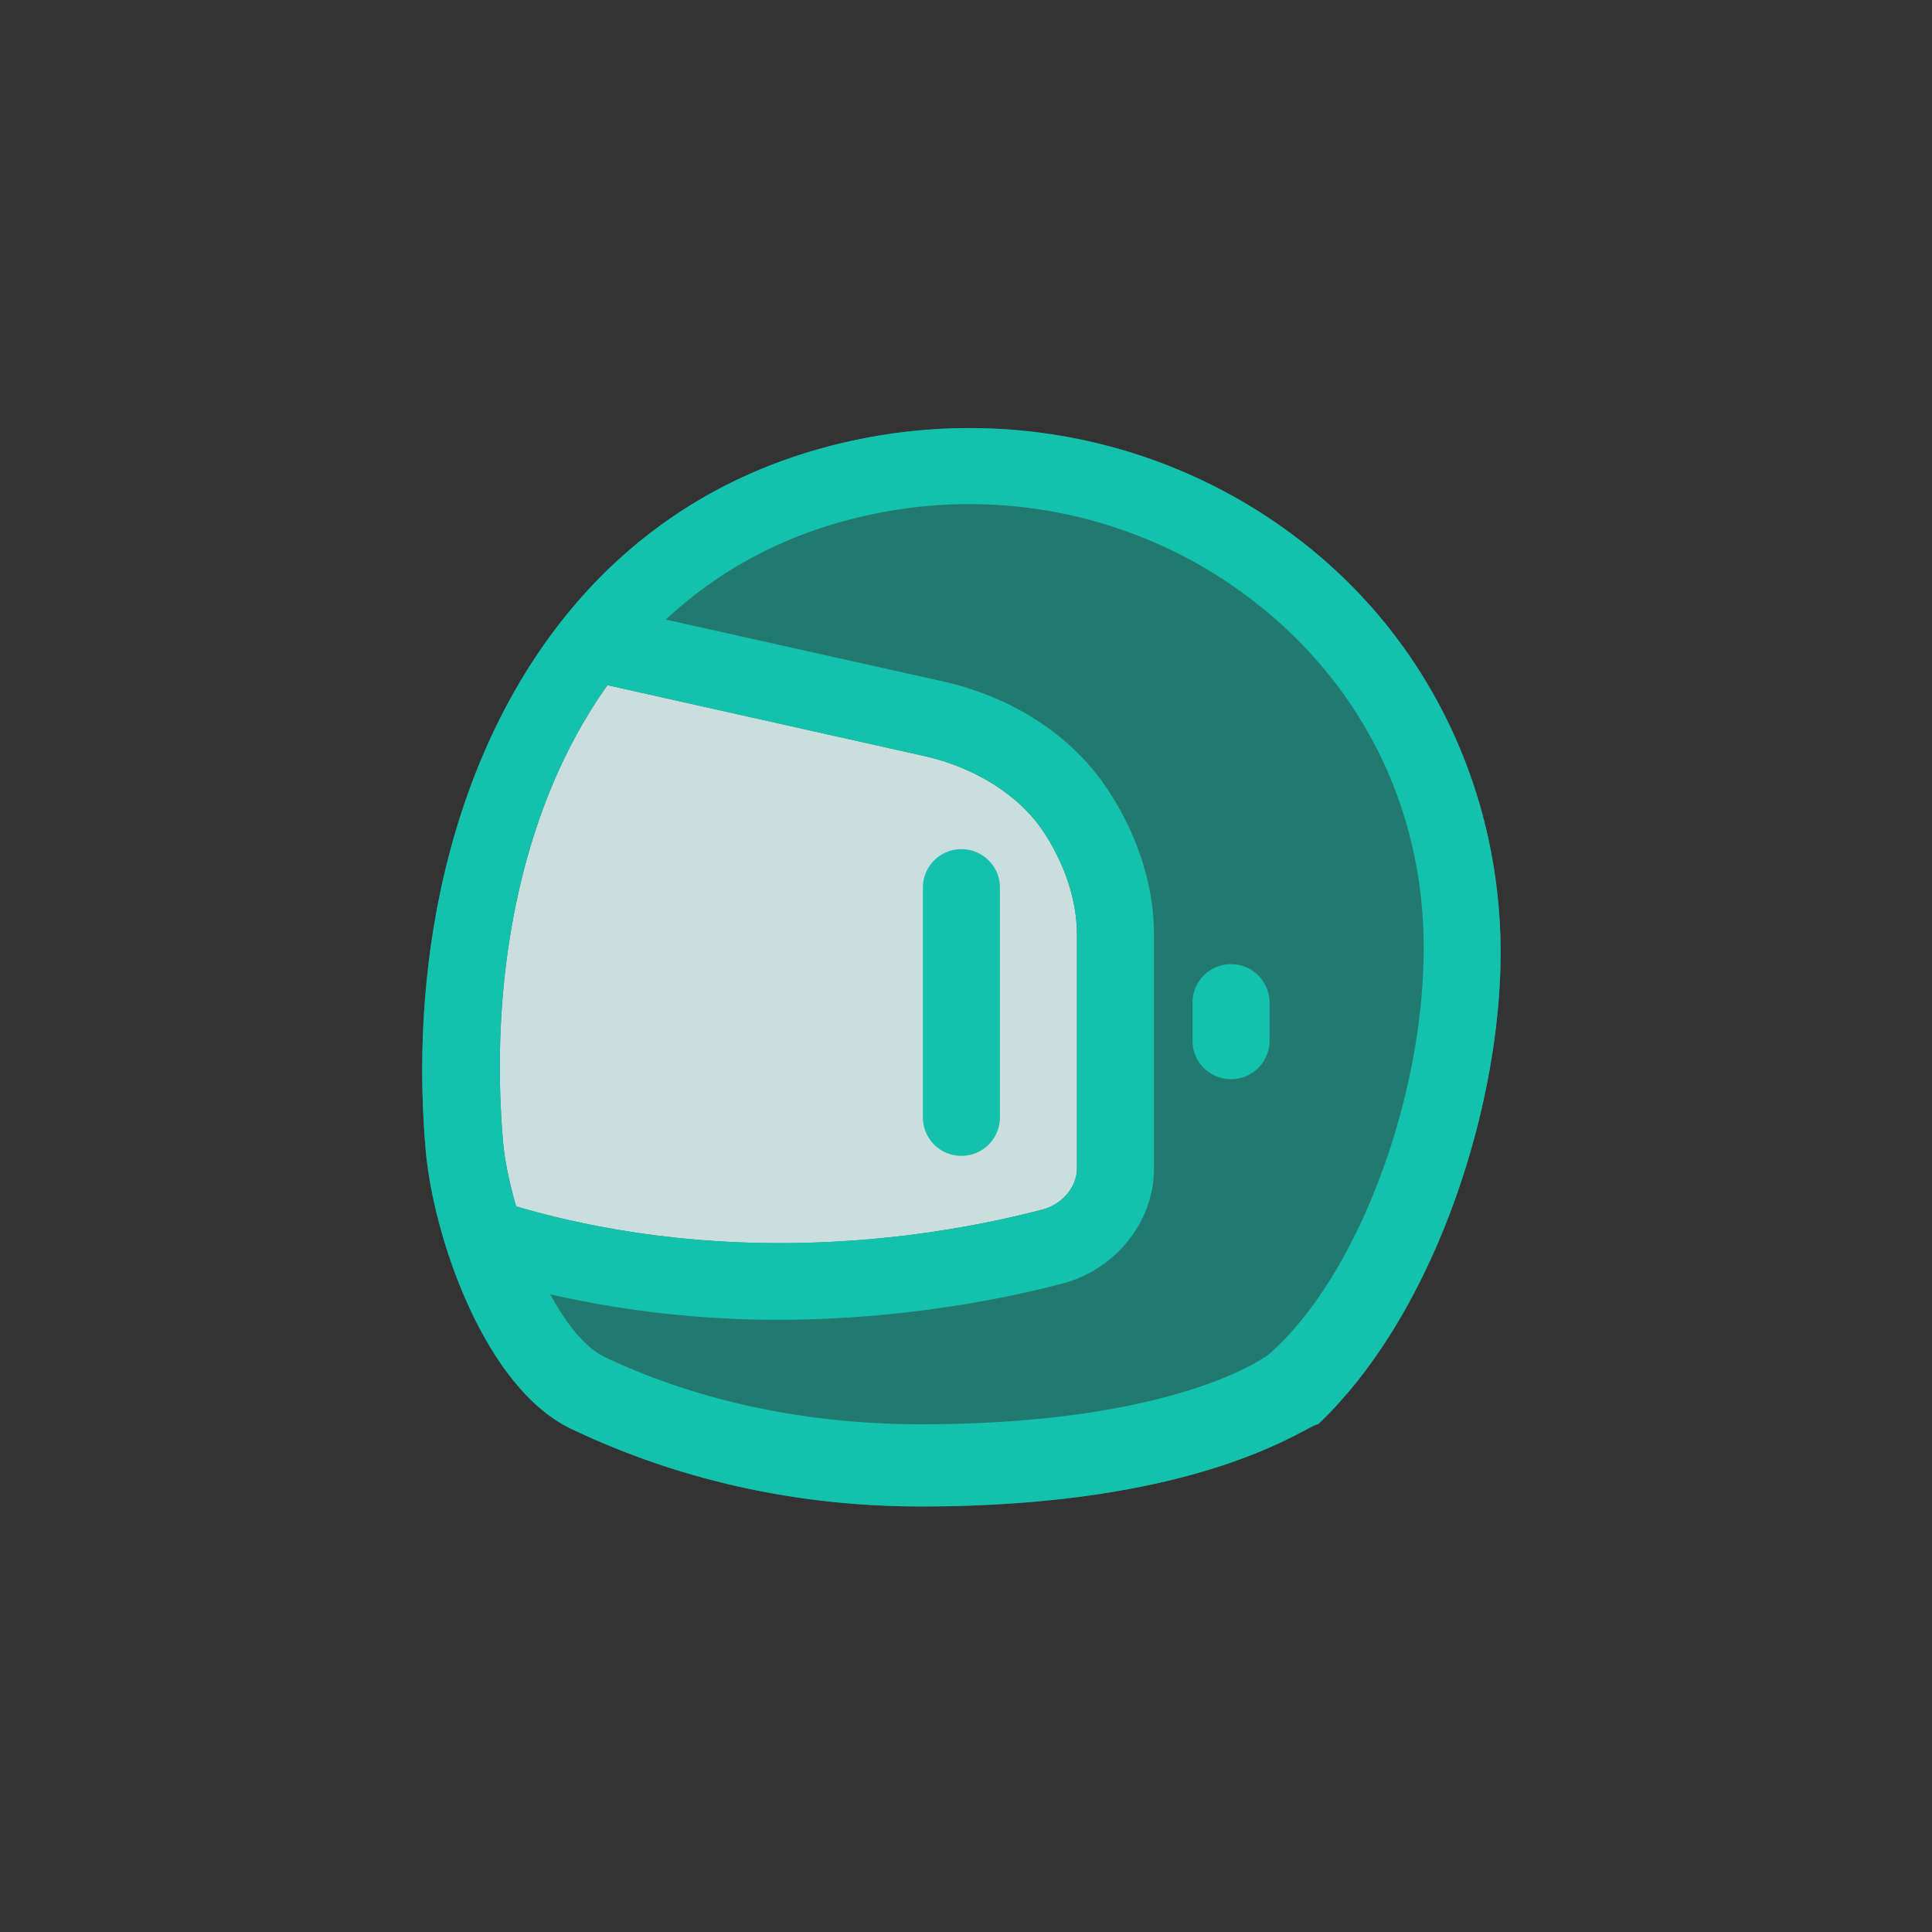
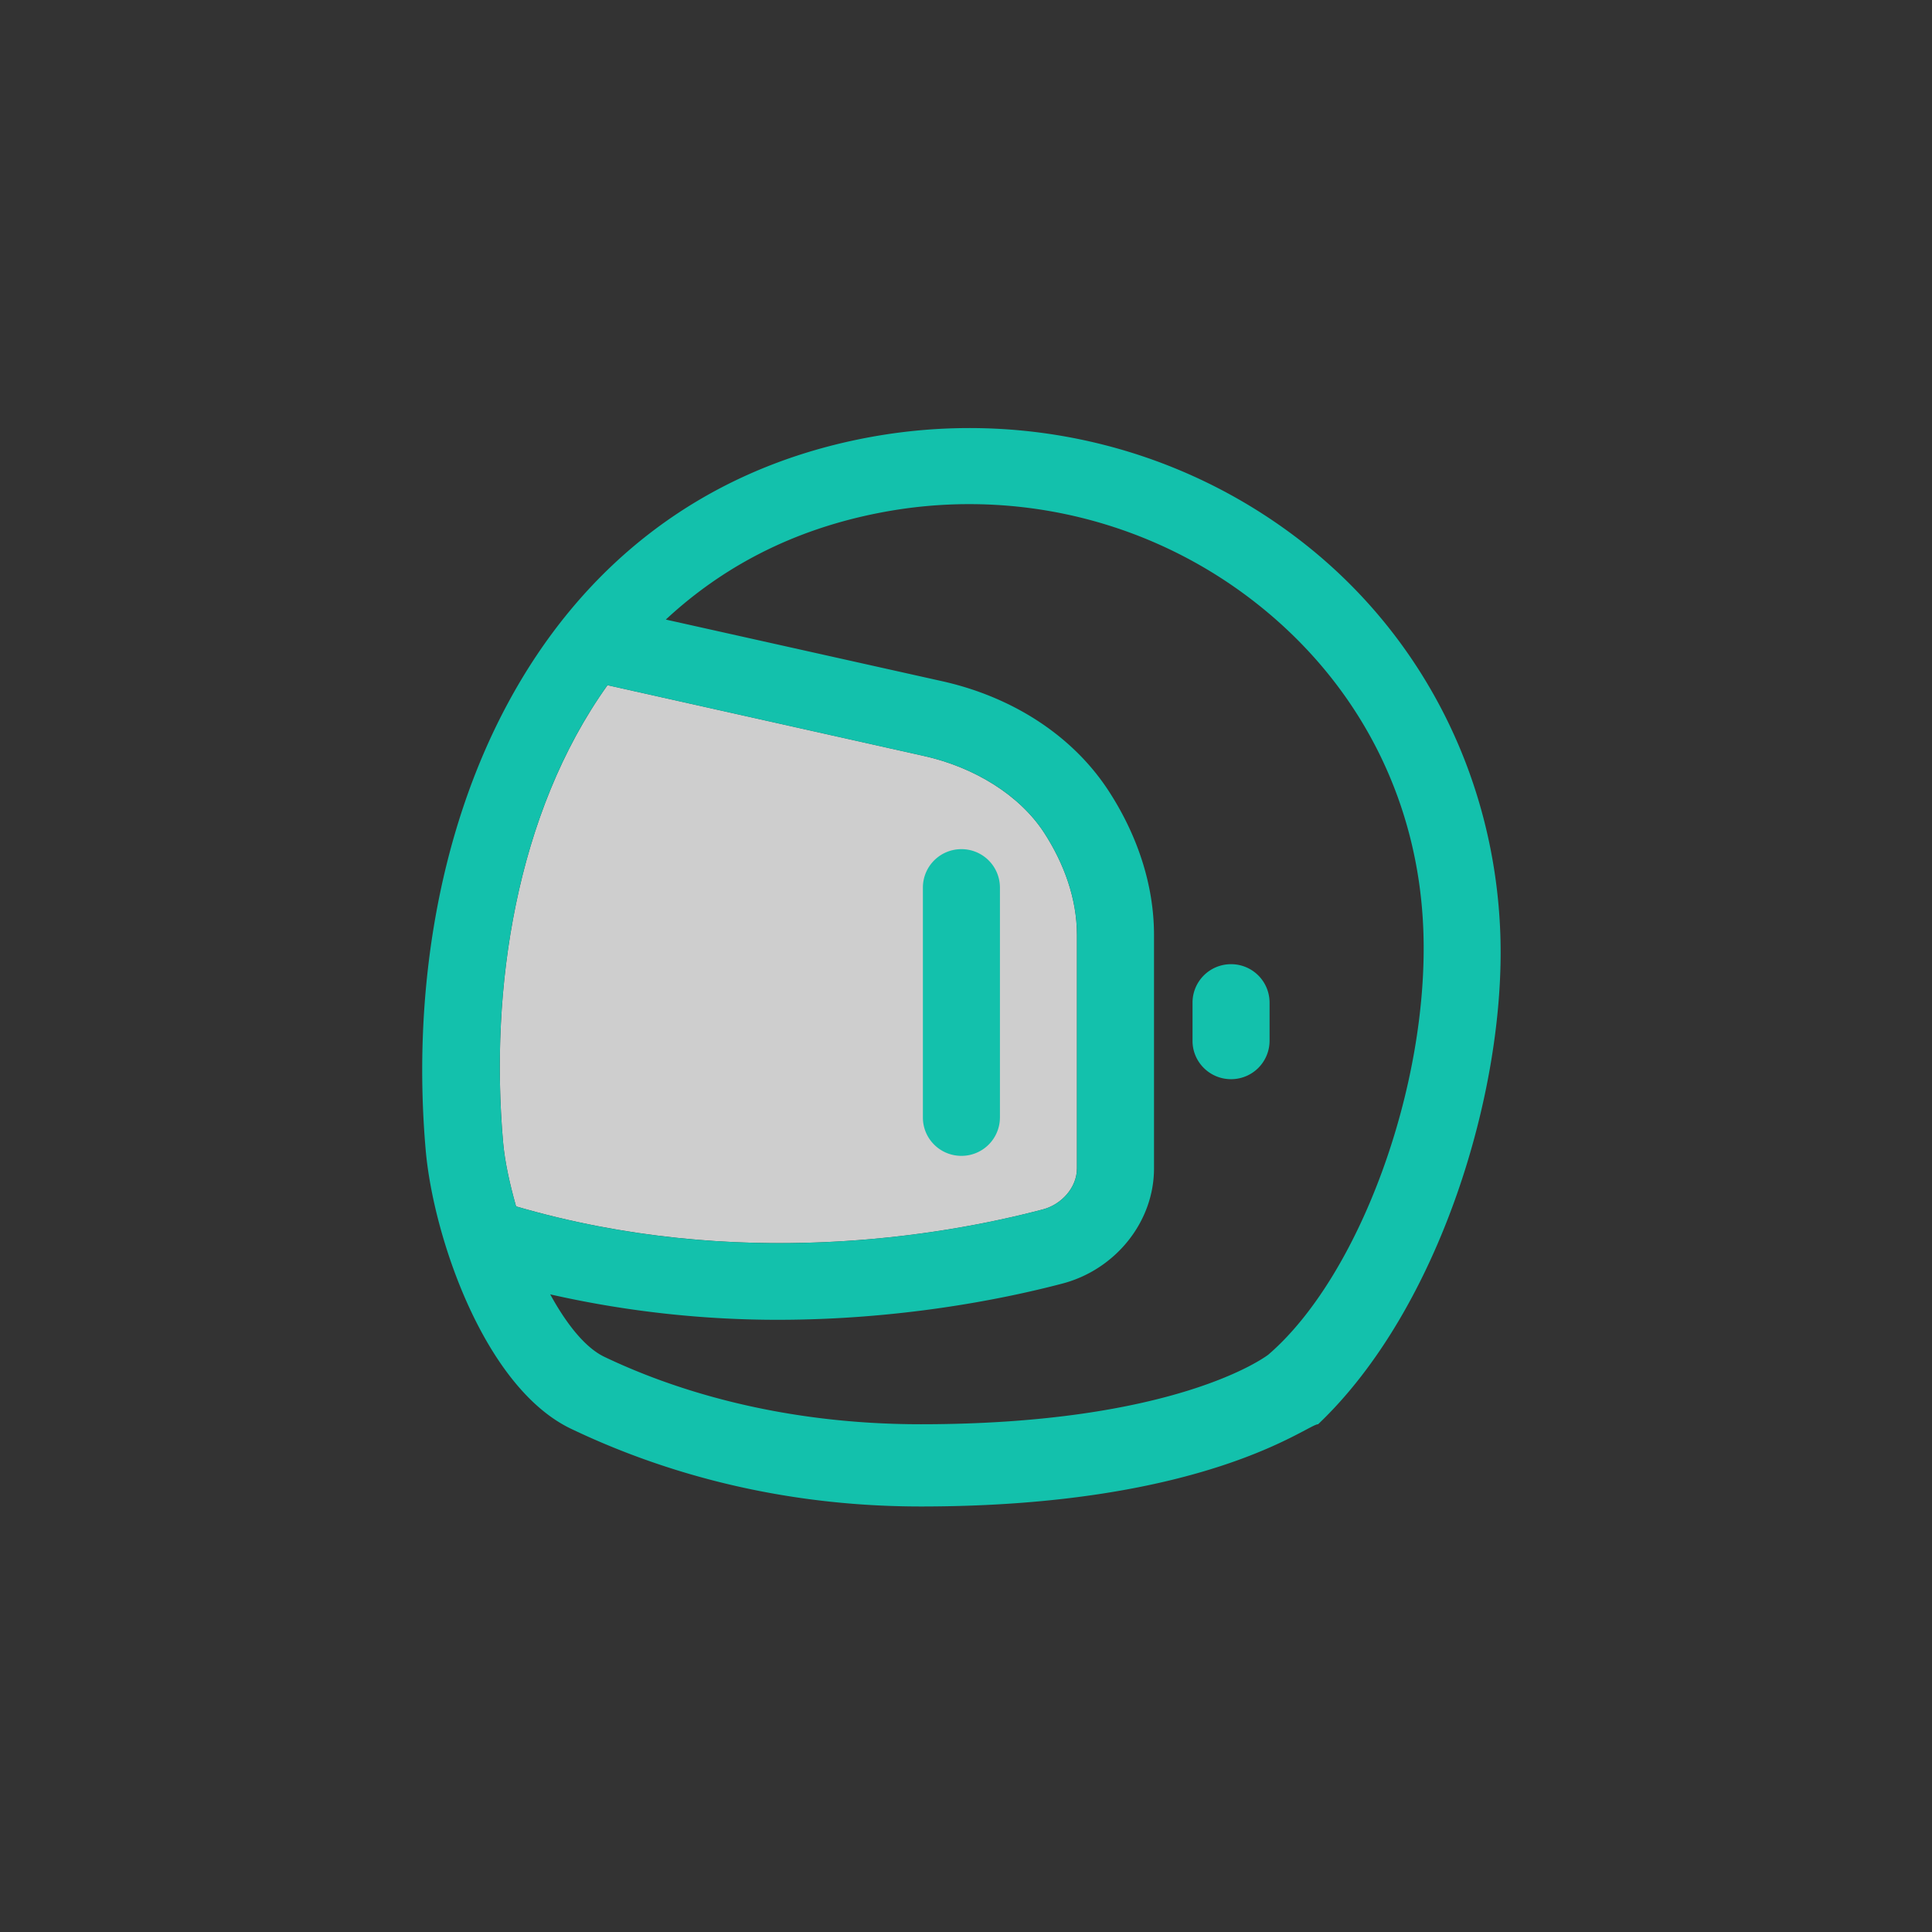
<svg xmlns="http://www.w3.org/2000/svg" width="48" height="48">
  <rect width="100%" height="100%" fill="#333333" stroke="none" />
  <g fill="none" fill-rule="evenodd">
-     <path fill="#13C1AC" fill-opacity=".5" d="M37.275 23.205c-.133-3.784-1.85-7.306-4.837-9.673-3.07-2.434-7.052-3.394-10.928-2.652-8.474 1.626-11.598 10.065-10.934 17.69.19 2.175 1.47 5.904 3.613 6.928 1.778.849 4.73 1.93 8.689 1.93 7.11 0 9.608-2.043 9.868-2.043h.002c3.01-2.858 4.665-8.284 4.527-12.18" />
    <path fill="#FFF" fill-opacity=".4" d="M15.093 17.024l7.865 1.759c1.253.28 2.381.976 2.986 1.911.49.758.812 1.634.812 2.535v5.798c0 .48-.385.899-.846 1.02-2.522.665-7.592 1.53-13.088-.075-.156-.555-.28-1.106-.323-1.6-.33-3.791.312-8.151 2.594-11.348" />
    <path fill="#FFF" fill-opacity=".6" d="M15.093 17.024l7.865 1.759c1.253.28 2.381.976 2.986 1.911.49.758.812 1.634.812 2.535v5.798c0 .48-.385.899-.846 1.02-2.522.665-7.592 1.53-13.088-.075-.156-.555-.28-1.106-.323-1.6-.33-3.791.312-8.151 2.594-11.348" />
    <path fill="#13C1AC" d="M31.51 33.657c-.098.074-2.34 1.728-8.632 1.728-3.6 0-6.262-.91-7.861-1.674-.475-.226-.942-.813-1.347-1.553 1.99.451 3.904.632 5.648.632 2.963 0 5.508-.487 7.08-.901 1.301-.342 2.273-1.518 2.273-2.862V23.23c0-1.268-.428-2.501-1.118-3.566-.887-1.372-2.38-2.345-4.143-2.739l-6.868-1.532c1.373-1.276 3.114-2.232 5.338-2.658a11.64 11.64 0 0 1 2.202-.21c2.59 0 5.115.863 7.166 2.49 2.54 2.014 4.002 4.896 4.115 8.116.137 3.86-1.592 8.58-3.854 10.527M15.093 17.024l7.865 1.759c1.253.28 2.381.976 2.986 1.911.49.758.812 1.634.812 2.535v5.798c0 .48-.385.899-.846 1.02-2.522.665-7.592 1.53-13.088-.075-.156-.555-.28-1.106-.323-1.6-.33-3.791.312-8.151 2.594-11.348m22.182 6.181c.138 3.896-1.518 9.322-4.527 12.18h-.002c-.26 0-2.758 2.043-9.868 2.043-3.96 0-6.911-1.081-8.69-1.93-2.143-1.024-3.422-4.753-3.612-6.928-.664-7.625 2.46-16.064 10.934-17.69 3.876-.742 7.858.218 10.928 2.652 2.986 2.367 4.704 5.889 4.837 9.673zm-13.39 5.512a.955.955 0 0 0 .958-.952v-5.716a.955.955 0 0 0-.957-.952.955.955 0 0 0-.957.952v5.716c0 .526.428.952.957.952zm6.7-4.762a.955.955 0 0 0-.957.952v.953c0 .526.428.952.957.952a.955.955 0 0 0 .957-.952v-.953a.955.955 0 0 0-.957-.952z" />
  </g>
</svg>